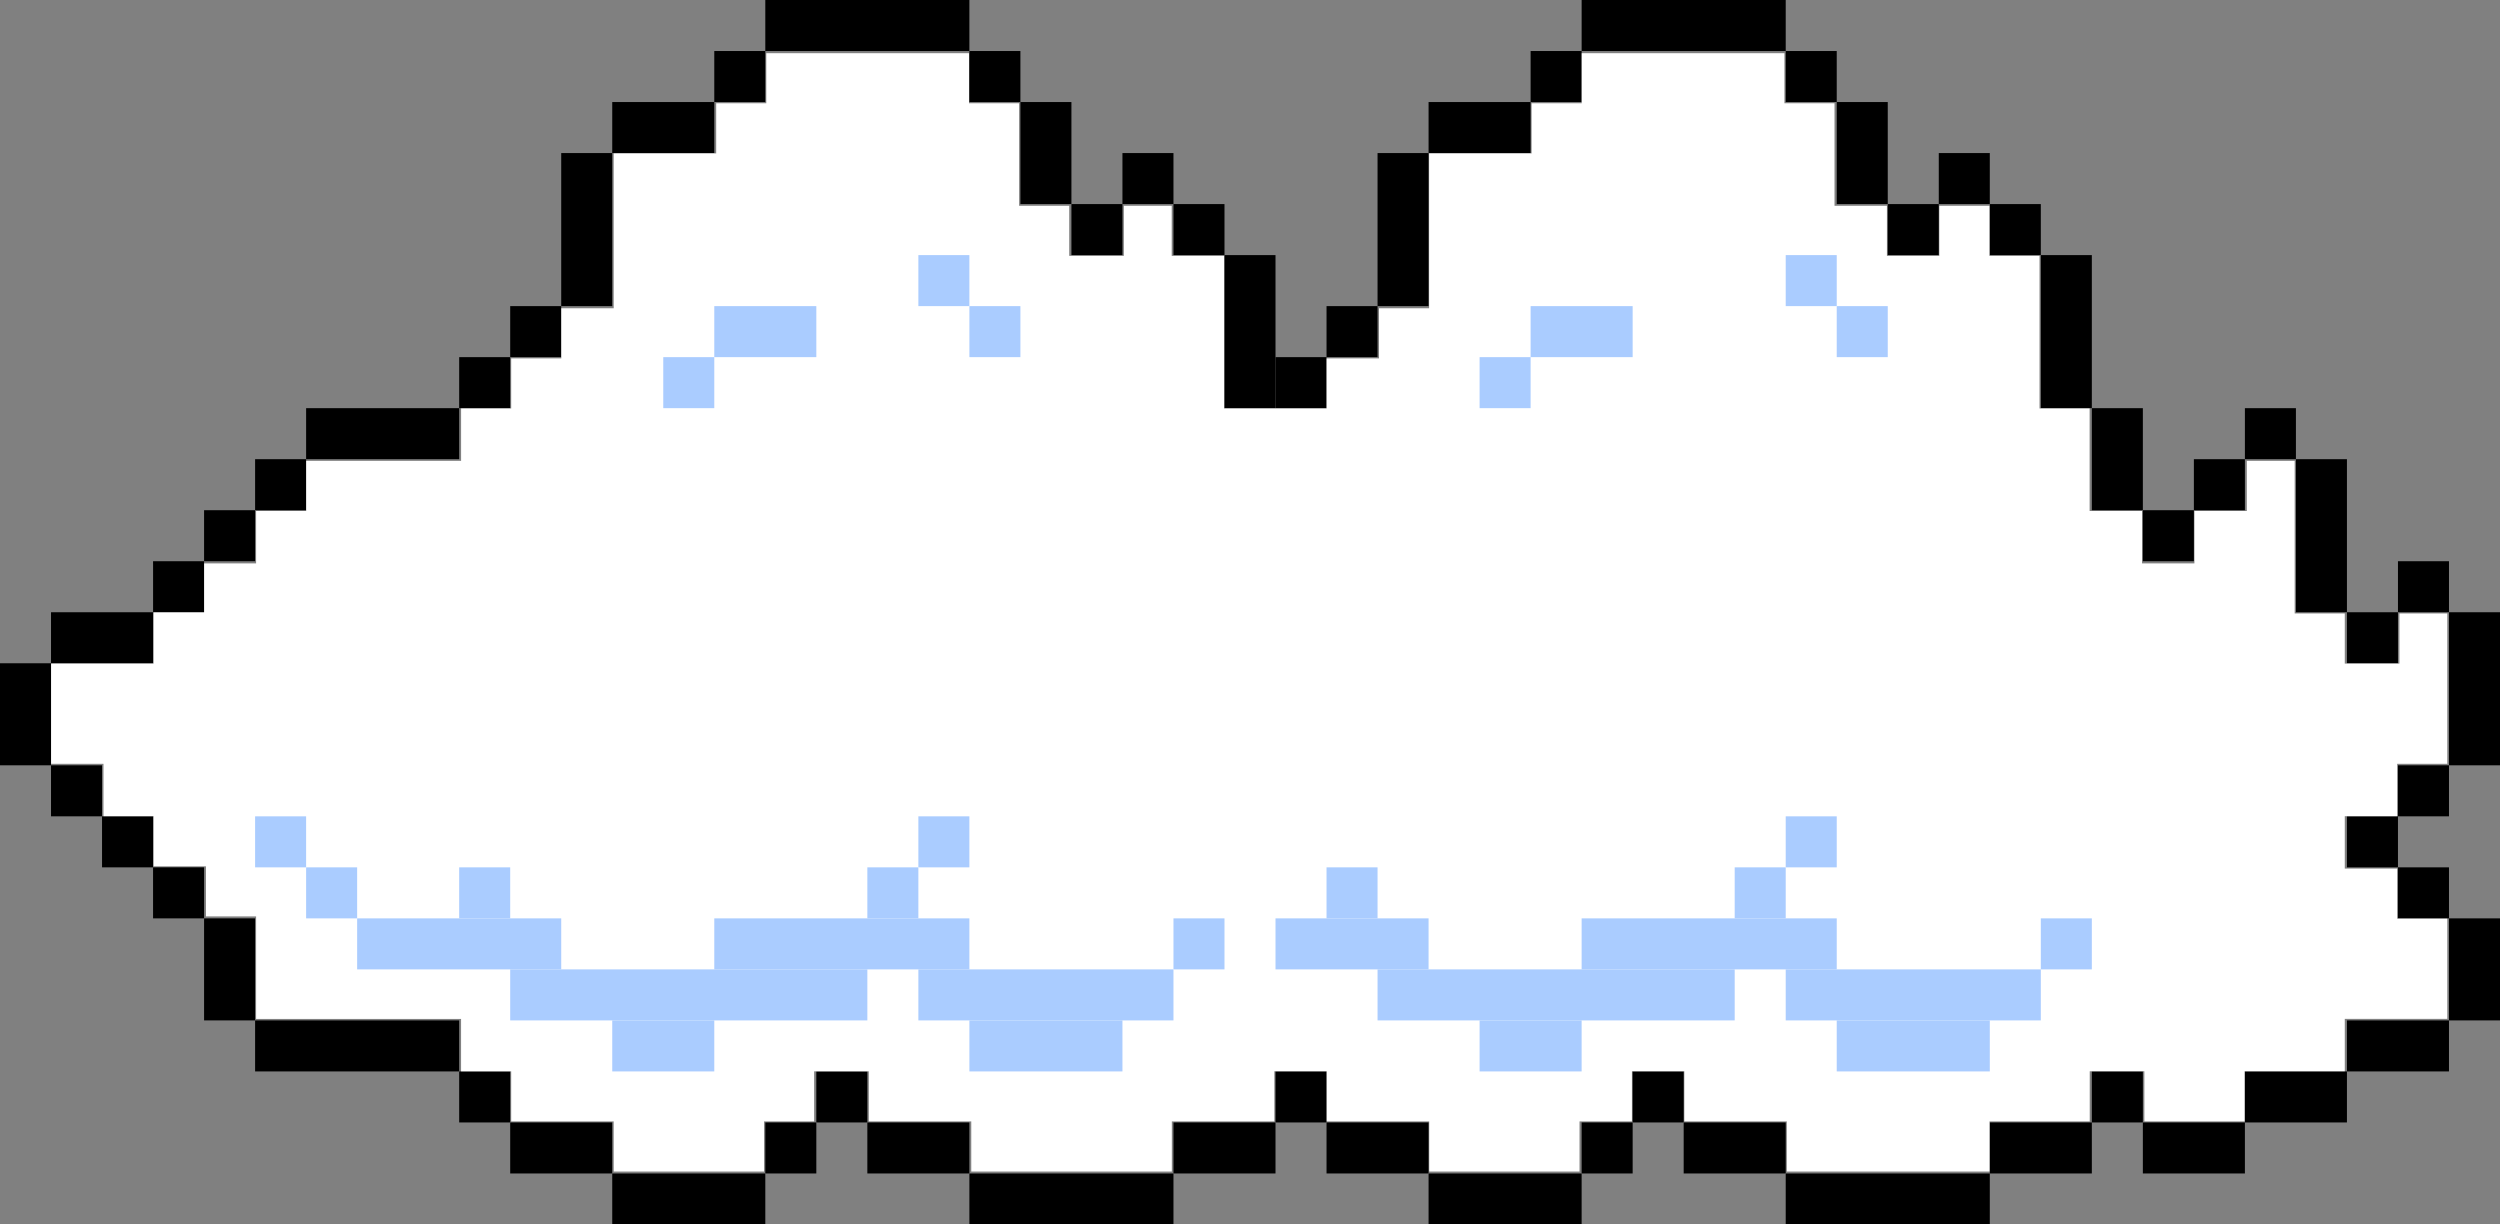
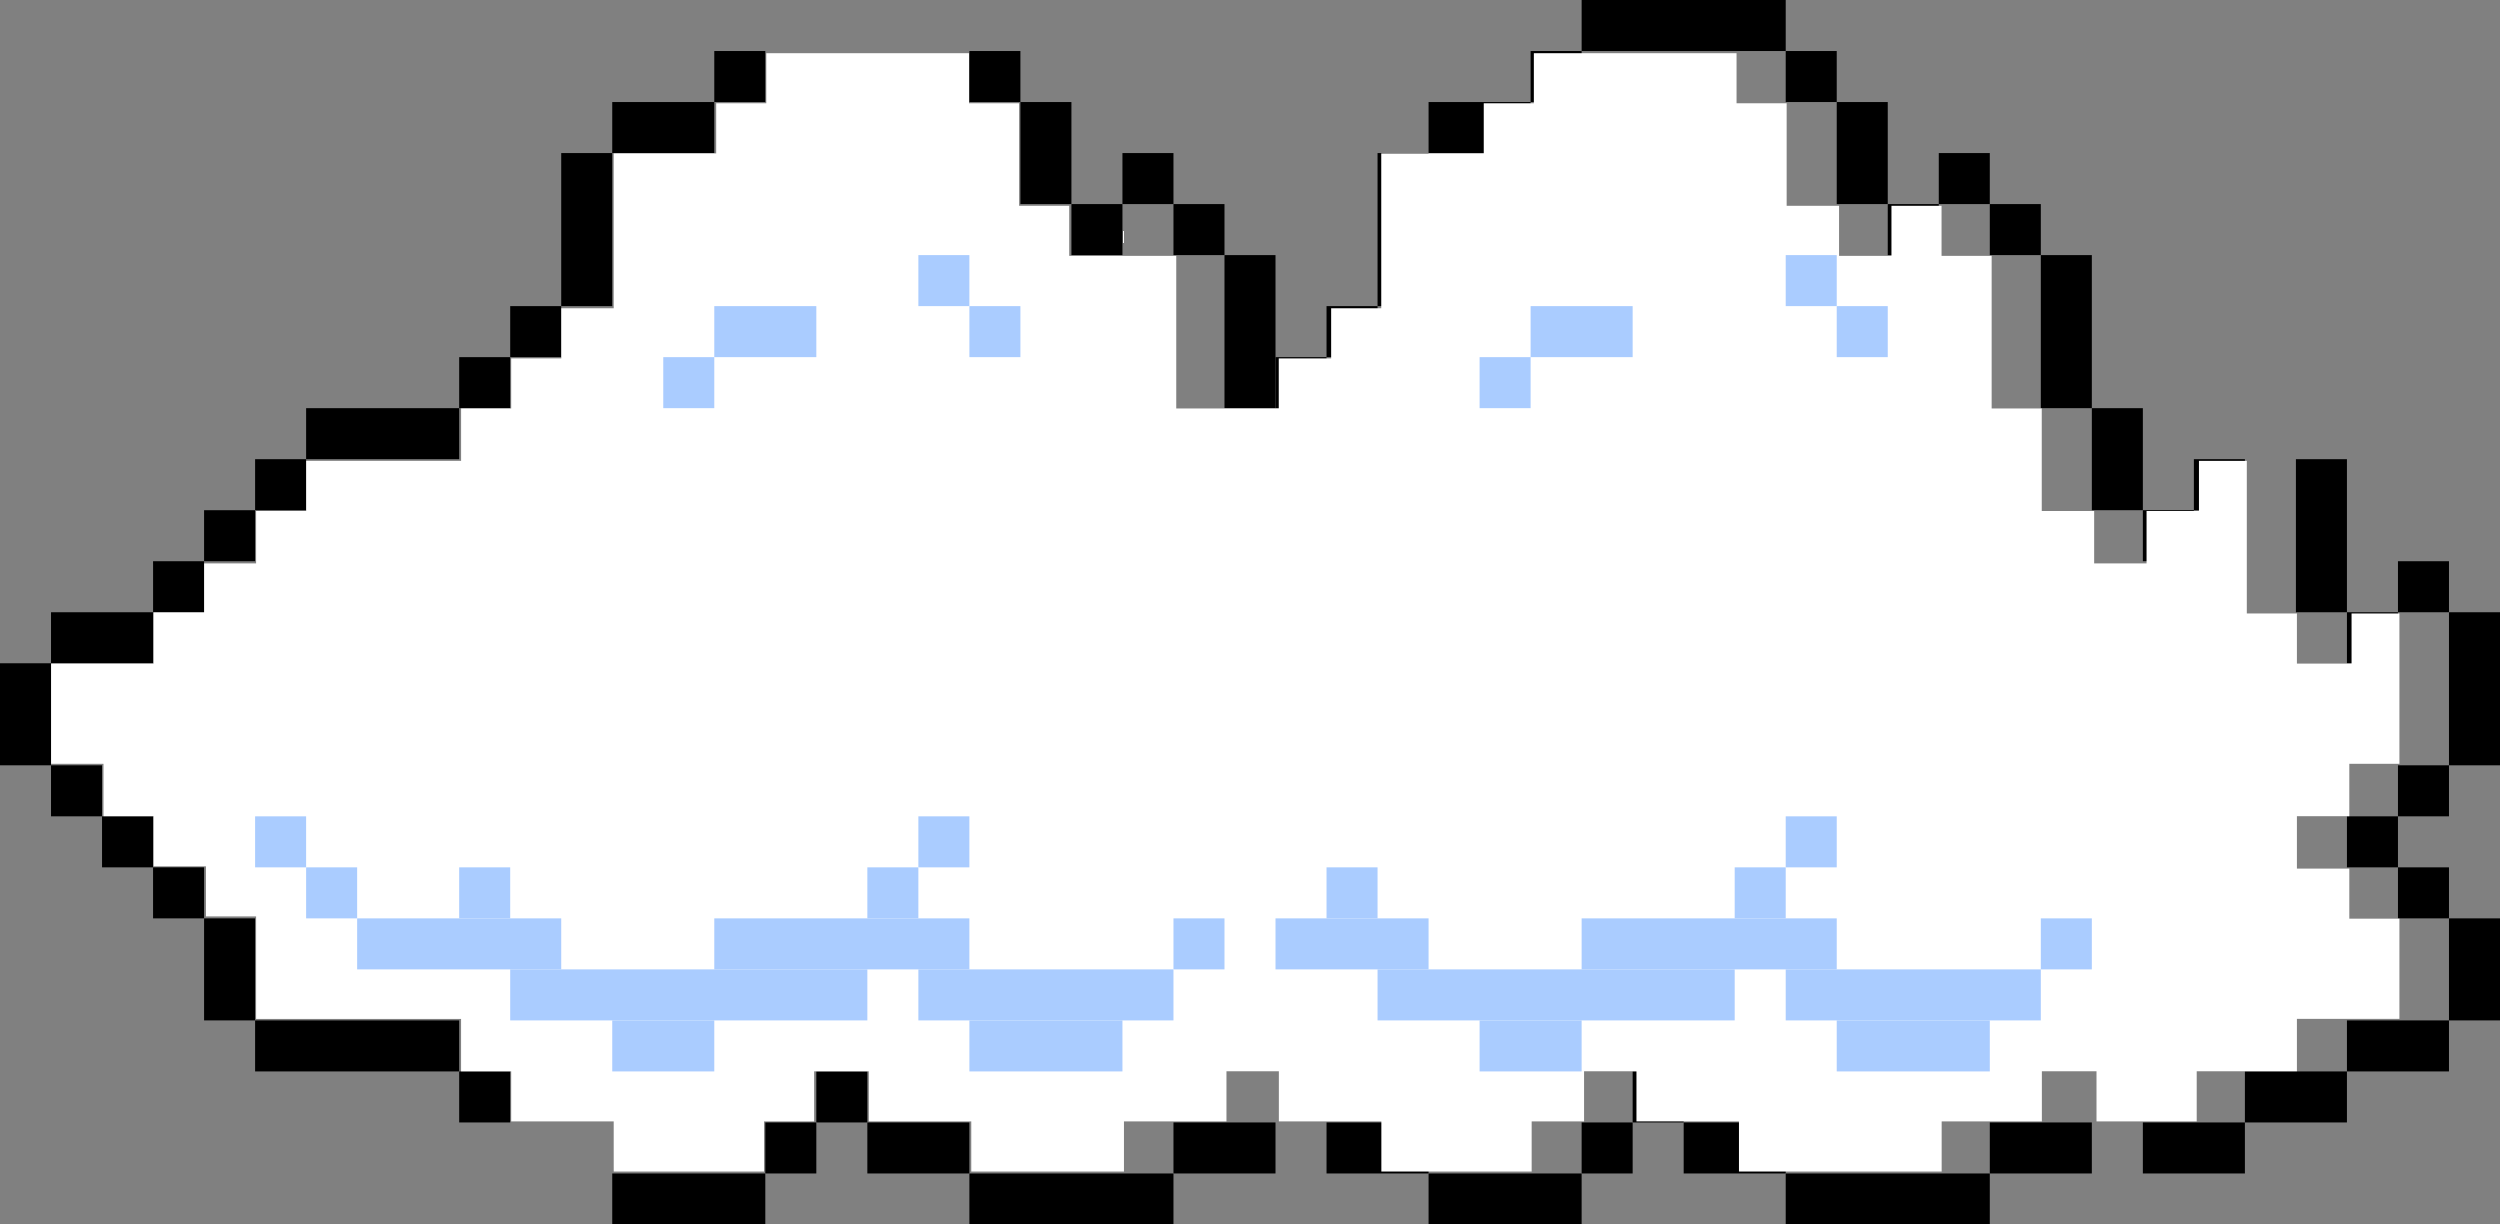
<svg xmlns="http://www.w3.org/2000/svg" xmlns:ns1="http://www.inkscape.org/namespaces/inkscape" xmlns:ns2="http://sodipodi.sourceforge.net/DTD/sodipodi-0.dtd" width="98" height="48" viewBox="0 0 98 48" version="1.1" id="svg8" ns1:version="1.0.2-2 (e86c870879, 2021-01-15)" ns2:docname="cloud_long_double.svg">
  <rect x="0" y="0" width="98" height="48" fill="#808080" stroke="none" />
  <defs id="defs2" />
  <ns2:namedview id="base" pagecolor="#ffffff" bordercolor="#666666" borderopacity="1.0" ns1:pageopacity="0.0" ns1:pageshadow="2" ns1:zoom="11.2" ns1:cx="54.101259" ns1:cy="28.067032" ns1:document-units="px" ns1:current-layer="layer1" ns1:document-rotation="0" showgrid="true" units="px" ns1:window-width="1920" ns1:window-height="1051" ns1:window-x="-9" ns1:window-y="-9" ns1:window-maximized="1">
    <ns1:grid type="xygrid" id="grid847" />
  </ns2:namedview>
  <g ns1:label="fond" ns1:groupmode="layer" id="layer1">
    <rect style="fill:#000000;fill-opacity:1;stroke-linecap:round;stroke-linejoin:round" id="rect985" width="2" height="4" x="0" y="26" />
    <rect style="fill:#000000;fill-opacity:1;stroke-linecap:round;stroke-linejoin:round" id="rect987" width="4" height="2" x="2" y="24" />
    <rect style="fill:#000000;fill-opacity:1;stroke-linecap:round;stroke-linejoin:round" id="rect989" width="2" height="2" x="8" y="20" />
    <rect style="fill:#000000;fill-opacity:1;stroke-linecap:round;stroke-linejoin:round" id="rect991" width="2" height="2" x="10" y="18" />
    <rect style="fill:#000000;fill-opacity:1;stroke-linecap:round;stroke-linejoin:round" id="rect993" width="6" height="2" x="12" y="16" />
    <rect style="fill:#000000;fill-opacity:1;stroke-linecap:round;stroke-linejoin:round" id="rect995" width="2" height="2" x="18" y="14" />
    <rect style="fill:#000000;fill-opacity:1;stroke-linecap:round;stroke-linejoin:round" id="rect997" width="2" height="2" x="20" y="12" />
    <rect style="fill:#000000;fill-opacity:1;stroke-linecap:round;stroke-linejoin:round" id="rect999" width="2" height="6" x="22" y="6" />
    <rect style="fill:#000000;fill-opacity:1;stroke-linecap:round;stroke-linejoin:round" id="rect1001" width="4" height="2" x="24" y="4" />
    <rect style="fill:#000000;fill-opacity:1;stroke-linecap:round;stroke-linejoin:round" id="rect1003" width="2" height="2" x="28" y="2" />
-     <rect style="fill:#000000;fill-opacity:1;stroke-linecap:round;stroke-linejoin:round" id="rect1005" width="8" height="2" x="30" y="0" />
    <rect style="fill:#000000;fill-opacity:1;stroke-linecap:round;stroke-linejoin:round" id="rect1007" width="2" height="2" x="38" y="2" />
    <rect style="fill:#000000;fill-opacity:1;stroke-linecap:round;stroke-linejoin:round" id="rect1009" width="2" height="4" x="40" y="4" />
    <rect style="fill:#000000;fill-opacity:1;stroke-linecap:round;stroke-linejoin:round" id="rect1011" width="2" height="2" x="42" y="8" />
    <rect style="fill:#000000;fill-opacity:1;stroke-linecap:round;stroke-linejoin:round" id="rect1013" width="2" height="2" x="44" y="6" />
    <rect style="fill:#000000;fill-opacity:1;stroke-linecap:round;stroke-linejoin:round" id="rect1015" width="2" height="2" x="46" y="8" />
    <rect style="fill:#000000;fill-opacity:1;stroke-linecap:round;stroke-linejoin:round" id="rect1017" width="2" height="6" x="48" y="10" />
    <rect style="fill:#000000;fill-opacity:1;stroke-linecap:round;stroke-linejoin:round" id="rect1019" width="2" height="2" x="50" y="14" />
    <rect style="fill:#000000;fill-opacity:1;stroke-linecap:round;stroke-linejoin:round" id="rect1021" width="2" height="2" x="52" y="12" />
    <rect style="fill:#000000;fill-opacity:1;stroke-linecap:round;stroke-linejoin:round" id="rect1023" width="2" height="6" x="54" y="6" />
    <rect style="fill:#000000;fill-opacity:1;stroke-linecap:round;stroke-linejoin:round" id="rect1025" width="4" height="2" x="56" y="4" />
    <rect style="fill:#000000;fill-opacity:1;stroke-linecap:round;stroke-linejoin:round" id="rect1027" width="2" height="2" x="60" y="2" />
    <rect style="fill:#000000;fill-opacity:1;stroke-linecap:round;stroke-linejoin:round" id="rect1029" width="8" height="2" x="62" y="0" />
    <rect style="fill:#000000;fill-opacity:1;stroke-linecap:round;stroke-linejoin:round" id="rect1031" width="2" height="2" x="70" y="2" />
    <rect style="fill:#000000;fill-opacity:1;stroke-linecap:round;stroke-linejoin:round" id="rect1033" width="2" height="4" x="72" y="4" />
    <rect style="fill:#000000;fill-opacity:1;stroke-linecap:round;stroke-linejoin:round" id="rect1035" width="2" height="2" x="74" y="8" />
    <rect style="fill:#000000;fill-opacity:1;stroke-linecap:round;stroke-linejoin:round" id="rect1037" width="2" height="2" x="76" y="6" />
    <rect style="fill:#000000;fill-opacity:1;stroke-linecap:round;stroke-linejoin:round" id="rect1039" width="2" height="2" x="78" y="8" />
    <rect style="fill:#000000;fill-opacity:1;stroke-linecap:round;stroke-linejoin:round" id="rect1041" width="2" height="6" x="80" y="10" />
    <rect style="fill:#000000;fill-opacity:1;stroke-linecap:round;stroke-linejoin:round" id="rect1043" width="2" height="4" x="82" y="16" />
    <rect style="fill:#000000;fill-opacity:1;stroke-linecap:round;stroke-linejoin:round" id="rect1045" width="2" height="2" x="84" y="20" />
    <rect style="fill:#000000;fill-opacity:1;stroke-linecap:round;stroke-linejoin:round" id="rect1047" width="2" height="2" x="86" y="18" />
-     <rect style="fill:#000000;fill-opacity:1;stroke-linecap:round;stroke-linejoin:round" id="rect1049" width="2" height="2" x="88" y="16" />
    <rect style="fill:#000000;fill-opacity:1;stroke-linecap:round;stroke-linejoin:round" id="rect1051" width="2" height="6" x="90" y="18" />
    <rect style="fill:#000000;fill-opacity:1;stroke-linecap:round;stroke-linejoin:round" id="rect1053" width="2" height="2" x="92" y="24" />
    <rect style="fill:#000000;fill-opacity:1;stroke-linecap:round;stroke-linejoin:round" id="rect1055" width="2" height="2" x="94" y="22" />
    <rect style="fill:#000000;fill-opacity:1;stroke-linecap:round;stroke-linejoin:round" id="rect1057" width="2" height="6" x="96" y="24" />
    <rect style="fill:#000000;fill-opacity:1;stroke-linecap:round;stroke-linejoin:round" id="rect1059" width="2" height="2" x="94" y="30" />
    <rect style="fill:#000000;fill-opacity:1;stroke-linecap:round;stroke-linejoin:round" id="rect1061" width="2" height="2" x="92" y="32" />
    <rect style="fill:#000000;fill-opacity:1;stroke-linecap:round;stroke-linejoin:round" id="rect1063" width="2" height="2" x="94" y="34" />
    <rect style="fill:#000000;fill-opacity:1;stroke-linecap:round;stroke-linejoin:round" id="rect1065" width="2" height="4" x="96" y="36" />
    <rect style="fill:#000000;fill-opacity:1;stroke-linecap:round;stroke-linejoin:round" id="rect1067" width="4" height="2" x="92" y="40" />
    <rect style="display:inline;fill:#000000;fill-opacity:1;stroke-linecap:round;stroke-linejoin:round" id="rect1069" width="4" height="2" x="88" y="42" />
    <rect style="display:inline;fill:#000000;fill-opacity:1;stroke-linecap:round;stroke-linejoin:round" id="rect1071" width="4" height="2" x="84" y="44" />
-     <rect style="display:inline;fill:#000000;fill-opacity:1;stroke-linecap:round;stroke-linejoin:round" id="rect1075" width="2" height="2" x="82" y="42" />
    <rect style="display:inline;fill:#000000;fill-opacity:1;stroke-linecap:round;stroke-linejoin:round" id="rect1077" width="4" height="2" x="78" y="44" />
    <rect style="display:inline;fill:#000000;fill-opacity:1;stroke-linecap:round;stroke-linejoin:round" id="rect1079" width="8" height="2" x="70" y="46" />
    <rect style="display:inline;fill:#000000;fill-opacity:1;stroke-linecap:round;stroke-linejoin:round" id="rect1081" width="4" height="2" x="66" y="44" />
    <rect style="display:inline;fill:#000000;fill-opacity:1;stroke-linecap:round;stroke-linejoin:round" id="rect1083" width="2" height="2" x="64" y="42" />
    <rect style="display:inline;fill:#000000;fill-opacity:1;stroke-linecap:round;stroke-linejoin:round" id="rect1085" width="2" height="2" x="62" y="44" />
    <rect style="display:inline;fill:#000000;fill-opacity:1;stroke-linecap:round;stroke-linejoin:round" id="rect1087" width="6" height="2" x="56" y="46" />
    <rect style="display:inline;fill:#000000;fill-opacity:1;stroke-linecap:round;stroke-linejoin:round" id="rect1089" width="4" height="2" x="52" y="44" />
-     <rect style="display:inline;fill:#000000;fill-opacity:1;stroke-linecap:round;stroke-linejoin:round" id="rect1091" width="2" height="2" x="50" y="42" />
    <rect style="display:inline;fill:#000000;fill-opacity:1;stroke-linecap:round;stroke-linejoin:round" id="rect1093" width="4" height="2" x="46" y="44" />
    <rect style="display:inline;fill:#000000;fill-opacity:1;stroke-linecap:round;stroke-linejoin:round" id="rect1095" width="8" height="2" x="38" y="46" />
    <rect style="display:inline;fill:#000000;fill-opacity:1;stroke-linecap:round;stroke-linejoin:round" id="rect1097" width="4" height="2" x="34" y="44" />
    <rect style="display:inline;fill:#000000;fill-opacity:1;stroke-linecap:round;stroke-linejoin:round" id="rect1099" width="2" height="2" x="32" y="42" />
    <rect style="display:inline;fill:#000000;fill-opacity:1;stroke-linecap:round;stroke-linejoin:round" id="rect1101" width="2" height="2" x="30" y="44" />
    <rect style="display:inline;fill:#000000;fill-opacity:1;stroke-linecap:round;stroke-linejoin:round" id="rect1103" width="6" height="2" x="24" y="46" />
-     <rect style="display:inline;fill:#000000;fill-opacity:1;stroke-linecap:round;stroke-linejoin:round" id="rect1105" width="4" height="2" x="20" y="44" />
    <rect style="display:inline;fill:#000000;fill-opacity:1;stroke-linecap:round;stroke-linejoin:round" id="rect1107" width="2" height="2" x="18" y="42" />
    <rect style="display:inline;fill:#000000;fill-opacity:1;stroke-linecap:round;stroke-linejoin:round" id="rect1109" width="8" height="2" x="10" y="40" />
    <rect style="display:inline;fill:#000000;fill-opacity:1;stroke-linecap:round;stroke-linejoin:round" id="rect1111" width="2" height="4" x="8" y="36" />
    <rect style="display:inline;fill:#000000;fill-opacity:1;stroke-linecap:round;stroke-linejoin:round" id="rect1113" width="2" height="2" x="6" y="34" />
    <rect style="display:inline;fill:#000000;fill-opacity:1;stroke-linecap:round;stroke-linejoin:round" id="rect1115" width="2" height="2" x="4" y="32" />
    <rect style="display:inline;fill:#000000;fill-opacity:1;stroke-linecap:round;stroke-linejoin:round" id="rect1117" width="2" height="2" x="2" y="30" />
-     <path style="display:inline;fill:#ffffff;stroke-width:0.089;stroke-linecap:round;stroke-linejoin:round" d="M 24.057,44.942 V 43.96 H 22.048 20.039 V 42.978 41.996 H 19.057 18.074 V 40.969 39.942 H 14.057 10.039 V 37.933 35.924 H 9.057 8.074 V 34.942 33.96 H 7.048 6.021 V 32.978 31.996 H 5.039 4.057 V 30.969 29.942 H 3.03 2.003 V 27.978 26.013 H 4.012 6.021 V 24.049 22.085 H 8.03 10.039 v -1.027 -1.027 h 0.982 0.982 v -0.982 -0.982 h 3.036 3.036 V 17.04 16.013 h 0.982 0.982 v -0.982 -0.982 h 0.982 0.982 v -0.982 -0.982 h 1.027 1.027 V 9.049 6.013 h 2.009 2.009 V 5.031 4.049 h 0.982 0.982 V 3.067 2.085 h 3.973 3.973 v 0.982 0.982 h 0.982 0.982 v 2.009 2.009 h 0.982 0.982 v 0.982 0.982 h 1.071 1.071 V 9.049 8.067 h 0.938 0.938 v 0.982 0.982 h 1.027 1.027 v 2.991 2.991 h 2.009 2.009 v -0.982 -0.982 h 1.027 1.027 v -0.982 -0.982 h 0.982 0.982 V 9.049 6.013 h 2.009 2.009 V 5.031 4.049 h 0.982 0.982 V 3.067 2.085 h 3.973 3.973 v 0.982 0.982 h 0.982 0.982 v 2.009 2.009 h 1.027 1.027 v 0.982 0.982 h 1.027 1.027 V 9.049 8.067 h 0.982 0.982 v 0.982 0.982 h 0.982 0.982 v 2.991 2.991 h 0.982 0.982 v 2.009 2.009 h 1.027 1.027 v 1.027 1.027 h 1.027 1.027 v -1.027 -1.027 h 1.027 1.027 v -0.982 -0.982 h 0.938 0.938 v 2.991 2.991 h 0.982 0.982 v 0.982 0.982 h 1.071 1.071 v -0.982 -0.982 h 0.938 0.938 v 2.946 2.946 h -0.982 -0.982 v 1.027 1.027 h -1.027 -1.027 v 1.027 1.027 h 1.027 1.027 v 0.982 0.982 h 0.982 0.982 v 1.964 1.964 h -2.009 -2.009 v 1.027 1.027 h -1.964 -1.964 v 0.982 0.982 h -1.964 -1.964 v -0.982 -0.982 h -1.071 -1.071 v 0.982 0.982 h -1.964 -1.964 v 0.982 0.982 h -3.973 -3.973 v -0.982 -0.982 h -2.009 -2.009 v -0.982 -0.982 h -1.027 -1.027 v 0.982 0.982 h -1.027 -1.027 v 0.982 0.982 h -2.946 -2.946 v -0.982 -0.982 h -2.009 -2.009 v -0.982 -0.982 h -1.027 -1.027 v 0.982 0.982 h -2.009 -2.009 v 0.982 0.982 H 42.003 38.074 V 44.942 43.96 H 36.066 34.057 V 42.978 41.996 H 32.985 31.914 v 0.982 0.982 h -0.982 -0.982 v 0.982 0.982 h -2.946 -2.946 z" id="path1125" />
+     <path style="display:inline;fill:#ffffff;stroke-width:0.089;stroke-linecap:round;stroke-linejoin:round" d="M 24.057,44.942 V 43.96 H 22.048 20.039 V 42.978 41.996 H 19.057 18.074 V 40.969 39.942 H 14.057 10.039 V 37.933 35.924 H 9.057 8.074 V 34.942 33.96 H 7.048 6.021 V 32.978 31.996 H 5.039 4.057 V 30.969 29.942 H 3.03 2.003 V 27.978 26.013 H 4.012 6.021 V 24.049 22.085 H 8.03 10.039 v -1.027 -1.027 h 0.982 0.982 v -0.982 -0.982 h 3.036 3.036 V 17.04 16.013 h 0.982 0.982 v -0.982 -0.982 h 0.982 0.982 v -0.982 -0.982 h 1.027 1.027 V 9.049 6.013 h 2.009 2.009 V 5.031 4.049 h 0.982 0.982 V 3.067 2.085 h 3.973 3.973 v 0.982 0.982 h 0.982 0.982 v 2.009 2.009 h 0.982 0.982 v 0.982 0.982 h 1.071 1.071 V 9.049 8.067 v 0.982 0.982 h 1.027 1.027 v 2.991 2.991 h 2.009 2.009 v -0.982 -0.982 h 1.027 1.027 v -0.982 -0.982 h 0.982 0.982 V 9.049 6.013 h 2.009 2.009 V 5.031 4.049 h 0.982 0.982 V 3.067 2.085 h 3.973 3.973 v 0.982 0.982 h 0.982 0.982 v 2.009 2.009 h 1.027 1.027 v 0.982 0.982 h 1.027 1.027 V 9.049 8.067 h 0.982 0.982 v 0.982 0.982 h 0.982 0.982 v 2.991 2.991 h 0.982 0.982 v 2.009 2.009 h 1.027 1.027 v 1.027 1.027 h 1.027 1.027 v -1.027 -1.027 h 1.027 1.027 v -0.982 -0.982 h 0.938 0.938 v 2.991 2.991 h 0.982 0.982 v 0.982 0.982 h 1.071 1.071 v -0.982 -0.982 h 0.938 0.938 v 2.946 2.946 h -0.982 -0.982 v 1.027 1.027 h -1.027 -1.027 v 1.027 1.027 h 1.027 1.027 v 0.982 0.982 h 0.982 0.982 v 1.964 1.964 h -2.009 -2.009 v 1.027 1.027 h -1.964 -1.964 v 0.982 0.982 h -1.964 -1.964 v -0.982 -0.982 h -1.071 -1.071 v 0.982 0.982 h -1.964 -1.964 v 0.982 0.982 h -3.973 -3.973 v -0.982 -0.982 h -2.009 -2.009 v -0.982 -0.982 h -1.027 -1.027 v 0.982 0.982 h -1.027 -1.027 v 0.982 0.982 h -2.946 -2.946 v -0.982 -0.982 h -2.009 -2.009 v -0.982 -0.982 h -1.027 -1.027 v 0.982 0.982 h -2.009 -2.009 v 0.982 0.982 H 42.003 38.074 V 44.942 43.96 H 36.066 34.057 V 42.978 41.996 H 32.985 31.914 v 0.982 0.982 h -0.982 -0.982 v 0.982 0.982 h -2.946 -2.946 z" id="path1125" />
    <rect style="display:inline;fill:#000000;fill-opacity:1;stroke-width:0;stroke-linecap:round;stroke-linejoin:round;paint-order:stroke markers fill" id="rect917-0" width="2" height="2" x="4" y="-4" />
    <rect style="display:inline;fill:#aaccff;fill-opacity:1;stroke-width:0;stroke-linecap:round;stroke-linejoin:round;paint-order:stroke markers fill" id="rect972-9" width="2" height="2" x="6" y="-3" />
    <rect style="fill:#000000;fill-opacity:1;stroke-linecap:round;stroke-linejoin:round" id="rect4258" width="2" height="2" x="6" y="22" />
  </g>
  <g ns1:groupmode="layer" id="layer3" ns1:label="ombres" style="display:inline">
    <rect style="display:inline;fill:#aaccff;fill-opacity:1;stroke-linecap:round;stroke-linejoin:round" id="rect1127" width="2" height="2" x="10" y="32" />
    <rect style="display:inline;fill:#aaccff;fill-opacity:1;stroke-linecap:round;stroke-linejoin:round" id="rect1129" width="2" height="2" x="12" y="34" />
    <rect style="display:inline;fill:#aaccff;fill-opacity:1;stroke-linecap:round;stroke-linejoin:round" id="rect1131" width="8" height="2" x="14" y="36" />
    <rect style="display:inline;fill:#aaccff;fill-opacity:1;stroke-linecap:round;stroke-linejoin:round" id="rect1133" width="2" height="2" x="18" y="34" />
    <rect style="display:inline;fill:#aaccff;fill-opacity:1;stroke-linecap:round;stroke-linejoin:round" id="rect1135" width="14" height="2" x="20" y="38" />
    <rect style="display:inline;fill:#aaccff;fill-opacity:1;stroke-linecap:round;stroke-linejoin:round" id="rect1137" width="4" height="2" x="24" y="40" />
    <rect style="display:inline;fill:#aaccff;fill-opacity:1;stroke-linecap:round;stroke-linejoin:round" id="rect1139" width="10" height="2" x="36" y="38" />
    <rect style="display:inline;fill:#aaccff;fill-opacity:1;stroke-linecap:round;stroke-linejoin:round" id="rect1141" width="6" height="2" x="38" y="40" />
    <rect style="display:inline;fill:#aaccff;fill-opacity:1;stroke-linecap:round;stroke-linejoin:round" id="rect1143" width="10" height="2" x="28" y="36" />
    <rect style="display:inline;fill:#aaccff;fill-opacity:1;stroke-linecap:round;stroke-linejoin:round" id="rect1145" width="2" height="2" x="34" y="34" />
    <rect style="display:inline;fill:#aaccff;fill-opacity:1;stroke-linecap:round;stroke-linejoin:round" id="rect1147" width="2" height="2" x="36" y="32" />
    <rect style="display:inline;fill:#aaccff;fill-opacity:1;stroke-linecap:round;stroke-linejoin:round" id="rect1149" width="2" height="2" x="46" y="36" />
    <rect style="display:inline;fill:#aaccff;fill-opacity:1;stroke-linecap:round;stroke-linejoin:round" id="rect1151" width="6" height="2" x="50" y="36" />
    <rect style="display:inline;fill:#aaccff;fill-opacity:1;stroke-linecap:round;stroke-linejoin:round" id="rect1153" width="2" height="2" x="52" y="34" />
    <rect style="display:inline;fill:#aaccff;fill-opacity:1;stroke-linecap:round;stroke-linejoin:round" id="rect1155" width="14" height="2" x="54" y="38" />
    <rect style="display:inline;fill:#aaccff;fill-opacity:1;stroke-linecap:round;stroke-linejoin:round" id="rect1157" width="4" height="2" x="58" y="40" />
    <rect style="display:inline;fill:#aaccff;fill-opacity:1;stroke-linecap:round;stroke-linejoin:round" id="rect1159" width="10" height="2" x="70" y="38" />
    <rect style="display:inline;fill:#aaccff;fill-opacity:1;stroke-linecap:round;stroke-linejoin:round" id="rect1161" width="6" height="2" x="72" y="40" />
    <rect style="display:inline;fill:#aaccff;fill-opacity:1;stroke-linecap:round;stroke-linejoin:round" id="rect1163" width="10" height="2" x="62" y="36" />
    <rect style="display:inline;fill:#aaccff;fill-opacity:1;stroke-linecap:round;stroke-linejoin:round" id="rect1165" width="2" height="2" x="68" y="34" />
    <rect style="display:inline;fill:#aaccff;fill-opacity:1;stroke-linecap:round;stroke-linejoin:round" id="rect1167" width="2" height="2" x="70" y="32" />
    <rect style="display:inline;fill:#aaccff;fill-opacity:1;stroke-linecap:round;stroke-linejoin:round" id="rect1169" width="2" height="2" x="80" y="36" />
    <rect style="display:inline;fill:#aaccff;fill-opacity:1;stroke-linecap:round;stroke-linejoin:round" id="rect1171" width="2" height="2" x="26" y="14" />
    <rect style="display:inline;fill:#aaccff;fill-opacity:1;stroke-linecap:round;stroke-linejoin:round" id="rect1173" width="4" height="2" x="28" y="12" />
    <rect style="display:inline;fill:#aaccff;fill-opacity:1;stroke-linecap:round;stroke-linejoin:round" id="rect1175" width="2" height="2" x="36" y="10" />
    <rect style="display:inline;fill:#aaccff;fill-opacity:1;stroke-linecap:round;stroke-linejoin:round" id="rect1177" width="2" height="2" x="38" y="12" />
    <rect style="display:inline;fill:#aaccff;fill-opacity:1;stroke-linecap:round;stroke-linejoin:round" id="rect1179" width="2" height="2" x="58" y="14" />
    <rect style="display:inline;fill:#aaccff;fill-opacity:1;stroke-linecap:round;stroke-linejoin:round" id="rect1181" width="4" height="2" x="60" y="12" />
    <rect style="display:inline;fill:#aaccff;fill-opacity:1;stroke-linecap:round;stroke-linejoin:round" id="rect1183" width="2" height="2" x="70" y="10" />
    <rect style="display:inline;fill:#aaccff;fill-opacity:1;stroke-linecap:round;stroke-linejoin:round" id="rect1185" width="2" height="2" x="72" y="12" />
  </g>
</svg>